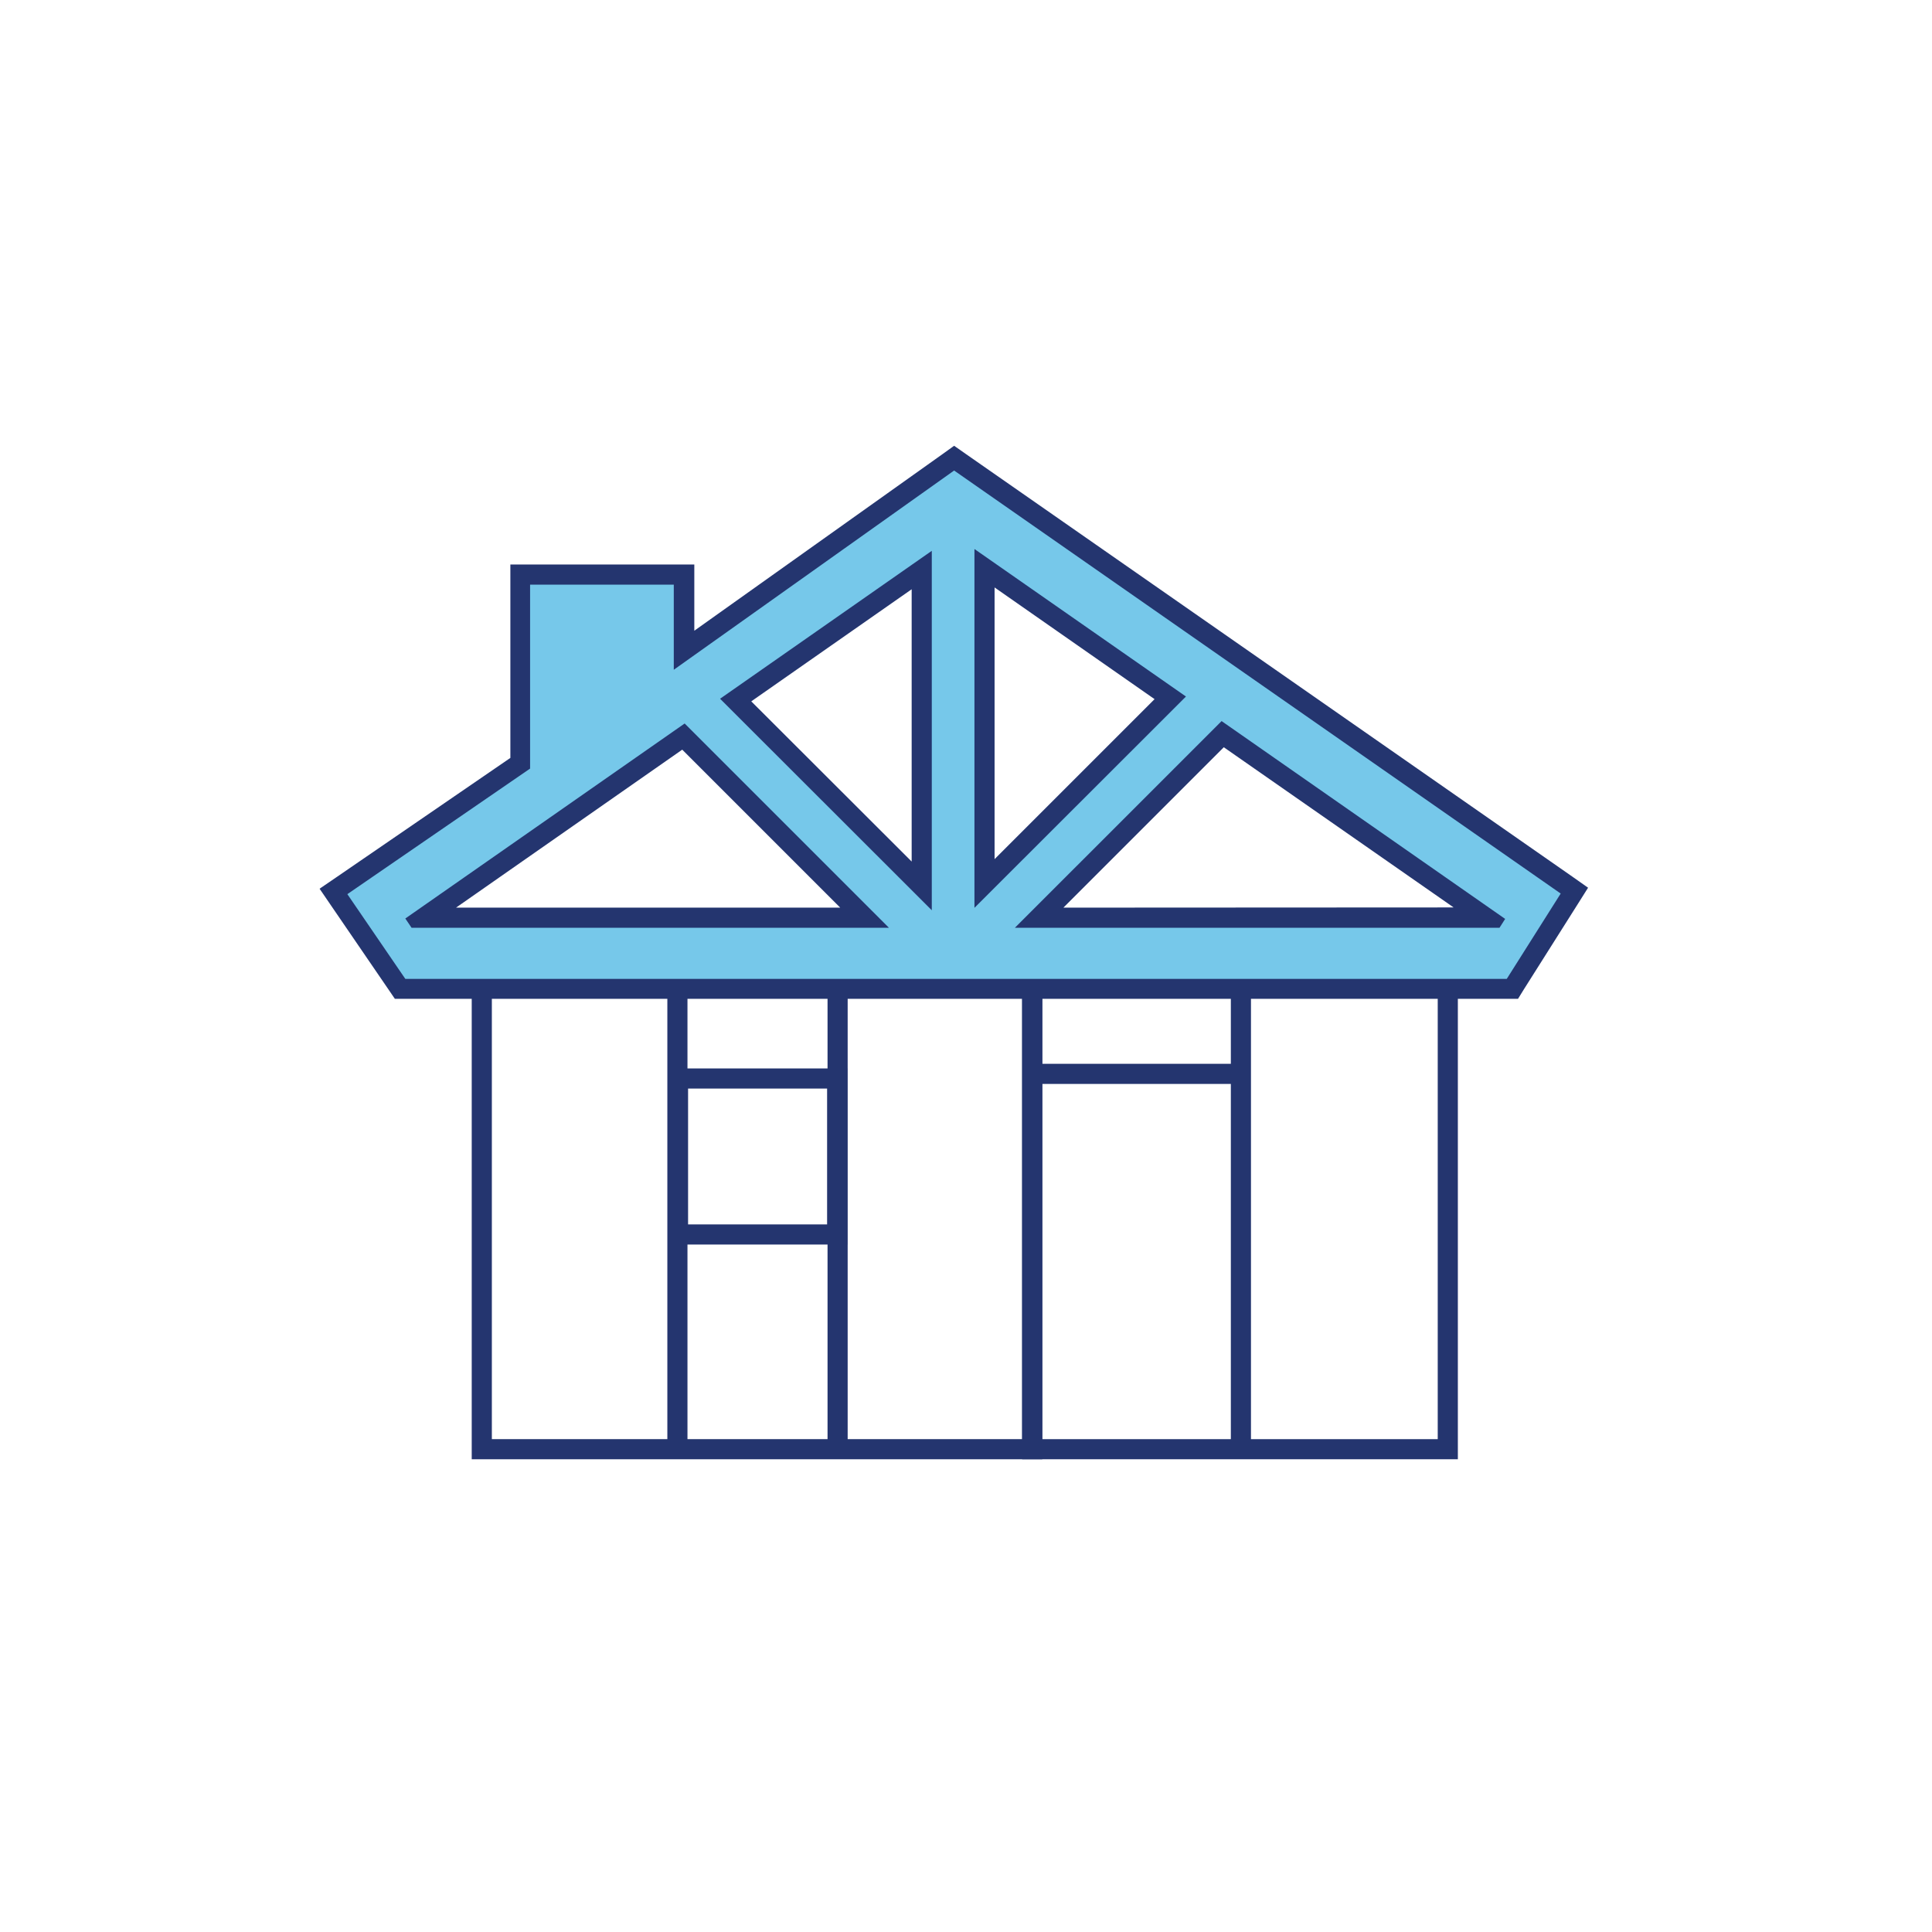
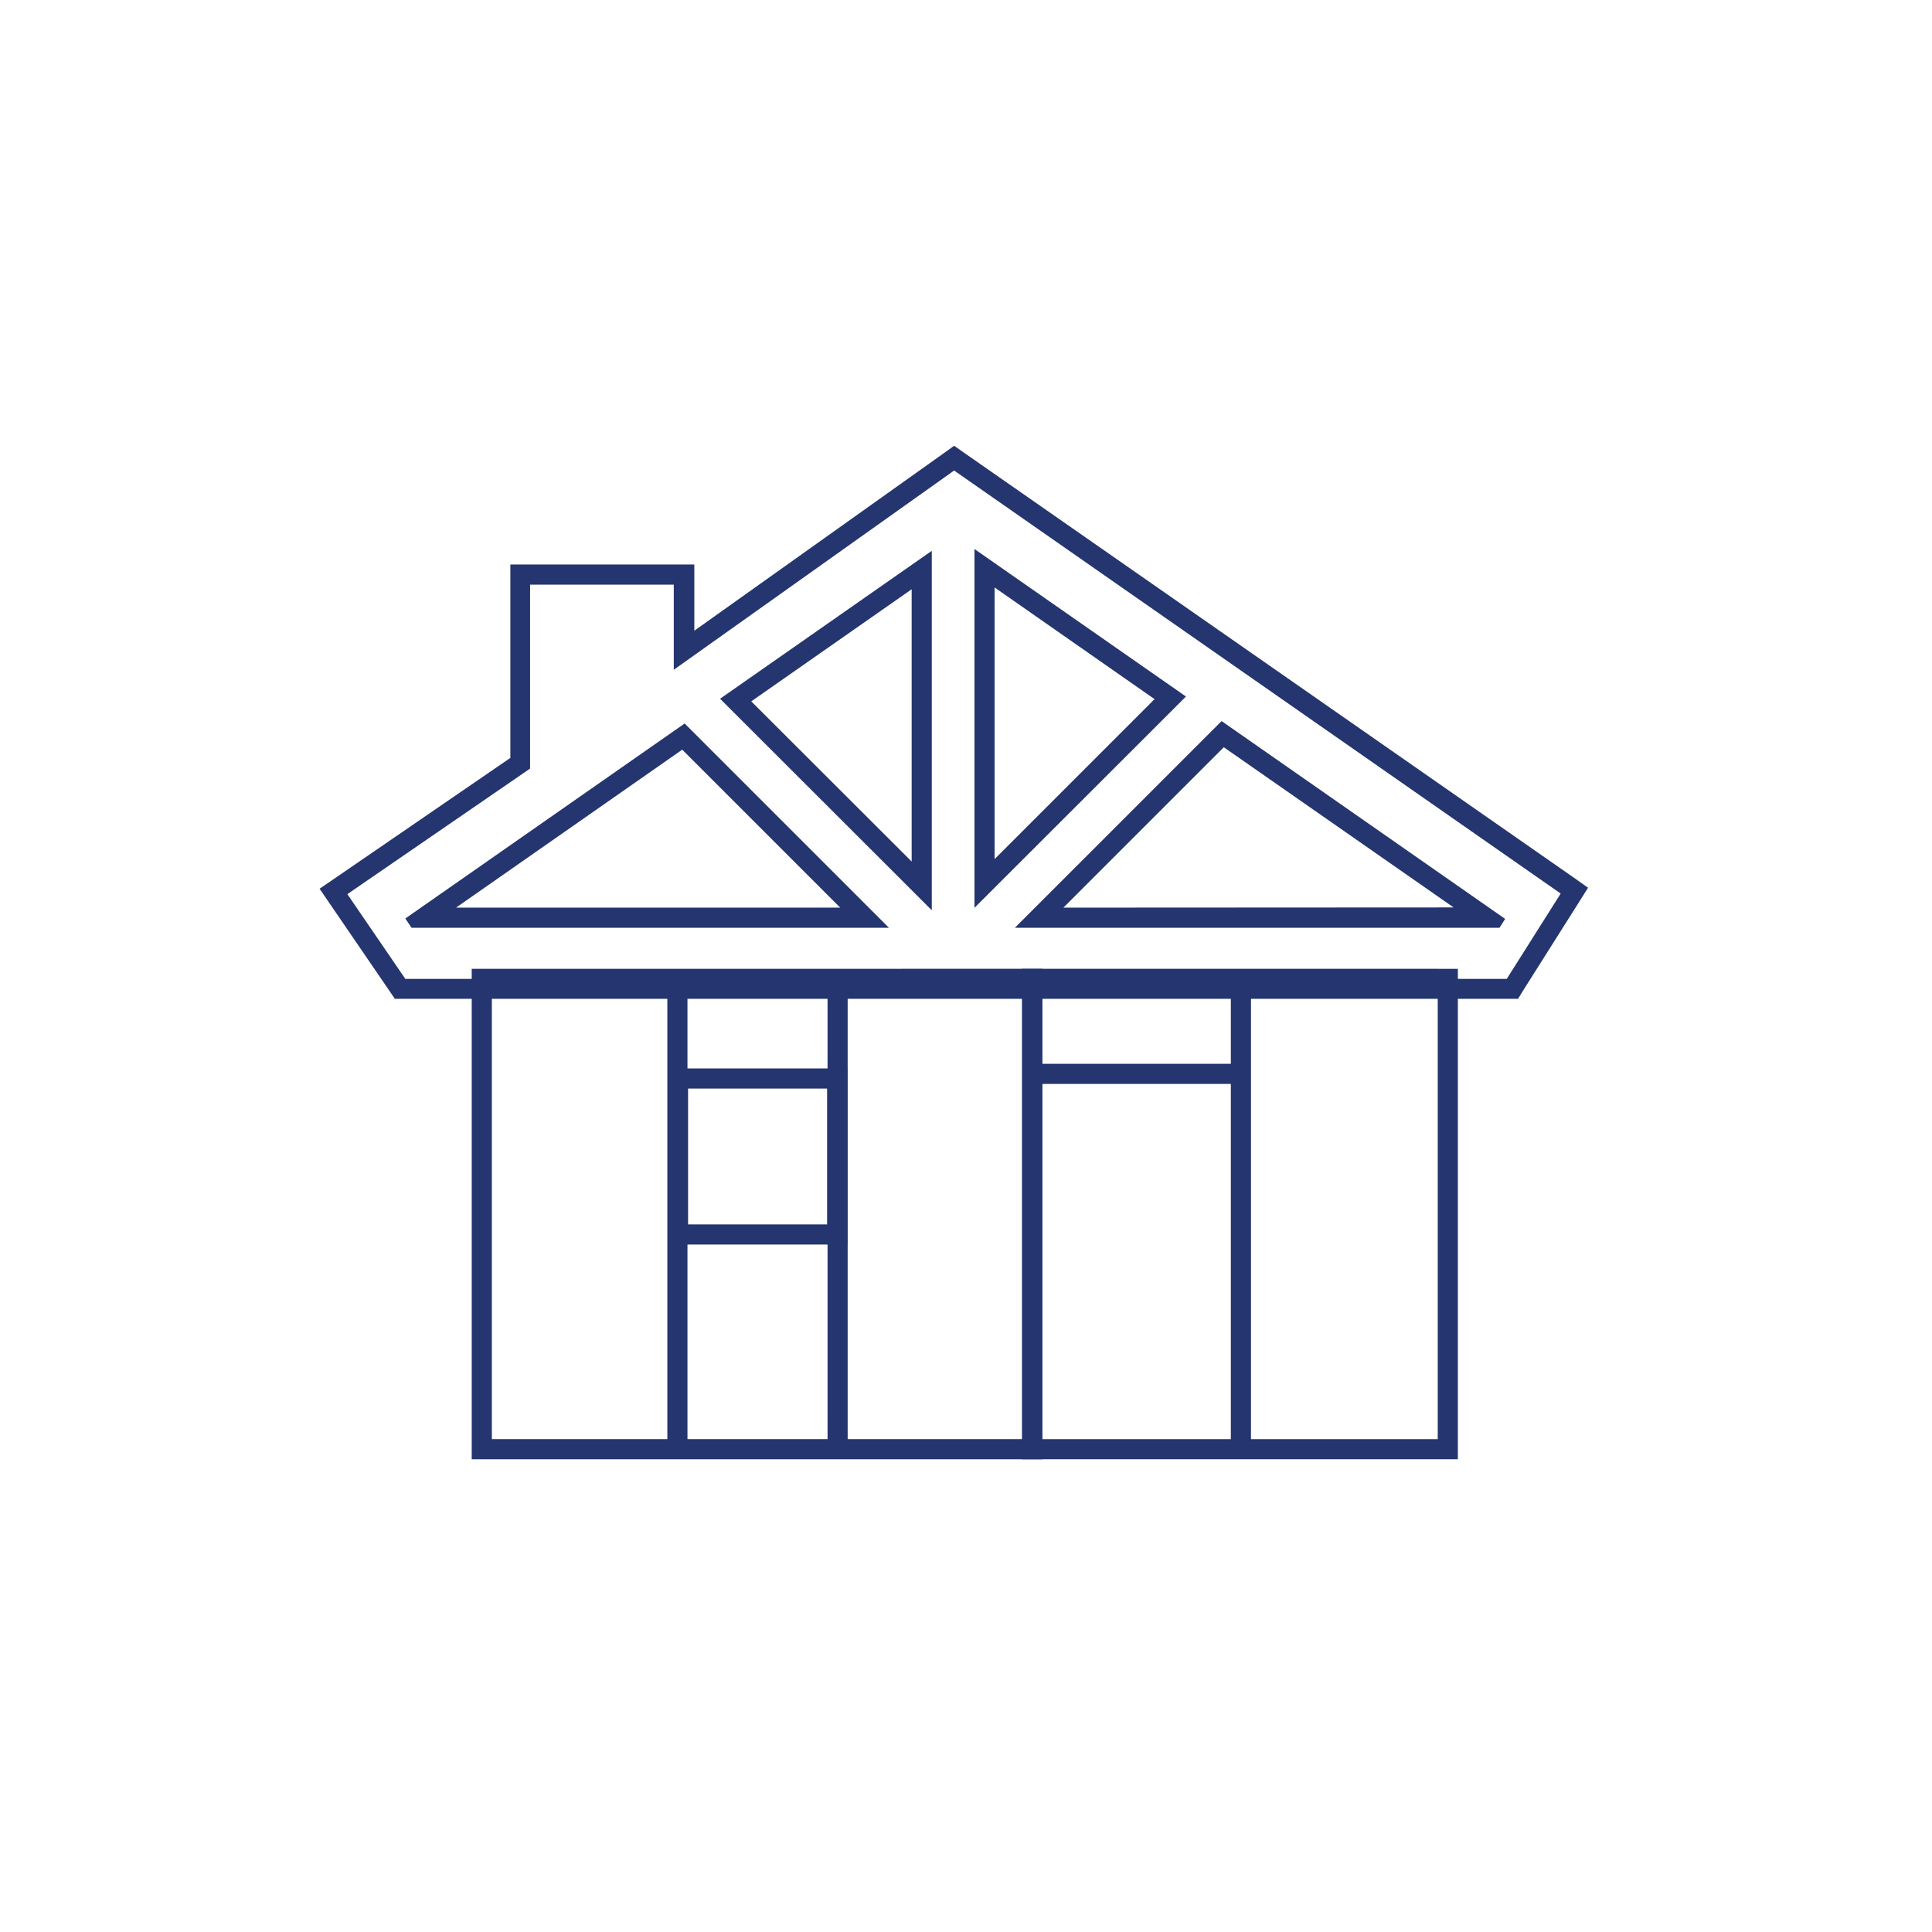
<svg xmlns="http://www.w3.org/2000/svg" version="1.1" id="Layer_1" x="0px" y="0px" viewBox="0 0 96 96" style="enable-background:new 0 0 96 96;" xml:space="preserve">
  <style type="text/css">
	.st0{fill:none;stroke:#24356F;stroke-linejoin:round;stroke-miterlimit:10;}
	.st1{fill:#76C8EA;stroke:#24356F;stroke-miterlimit:10;}
	.st2{fill:none;stroke:#24356F;stroke-miterlimit:10;}
	.st3{fill:#76C8EA;}
	.st4{fill:#24356F;}
	.st5{fill:none;stroke:#24356F;stroke-width:1.166;stroke-linejoin:round;stroke-miterlimit:10;}
	.st6{fill:#76C8EA;stroke:#24356F;stroke-linejoin:round;stroke-miterlimit:10;}
</style>
  <switch>
    <g>
      <g>
        <path class="st4" d="M50.79,49.14v22.37H24.44V49.14H50.79 M33.19,61.84h8.91v-8.75h-8.91V61.84 M51.79,48.14h-1H24.44h-1v1     v22.37v1h1h26.35h1v-1V49.14V48.14L51.79,48.14z M34.19,54.09h6.91v6.75h-6.91V54.09L34.19,54.09z" />
      </g>
      <g>
        <path class="st4" d="M71.44,49.14v22.37H51.79V49.14H71.44 M72.44,48.14h-1H51.79h-1v1v22.37v1h1h19.65h1v-1V49.14V48.14     L72.44,48.14z" />
      </g>
      <line class="st1" x1="44.81" y1="48.65" x2="71.47" y2="48.65" />
      <line class="st2" x1="61.66" y1="48.65" x2="61.66" y2="72.15" />
      <line class="st2" x1="41.62" y1="48.65" x2="41.62" y2="72.15" />
      <line class="st2" x1="33.66" y1="48.65" x2="33.66" y2="72.15" />
      <g>
        <line class="st2" x1="51.13" y1="53.36" x2="61.81" y2="53.36" />
      </g>
      <g>
-         <path class="st3" d="M19.89,49.13l-3.31-4.84l9.27-6.37v-9.38h8.14v3.76l13.42-9.54l30.82,21.49l-3.08,4.88l-23.89,0L19.89,49.13     z M51.64,45.6l22.19,0l-13.07-9.11L51.64,45.6z M42.96,45.6l-9-9l-12.89,9L42.96,45.6z M45.8,44.03v-15.7l-9.25,6.46L45.8,44.03z      M48.92,43.9l9.23-9.23l-9.23-6.44V43.9z" />
        <path class="st4" d="M47.41,23.38l30.14,21.02l-2.68,4.24l-23.62,0l-26.26,0h-4.85l-2.88-4.21l9.08-6.24v-9.14h7.14v4.23     L47.41,23.38 M48.42,45.11l10.51-10.5l-10.51-7.33V45.11 M46.3,45.23V27.37l-10.52,7.35L46.3,45.23 M51.45,46.1l23.06,0     l0.28-0.44L60.7,35.83L50.43,46.1L51.45,46.1 M44.17,46.1L34.02,35.95l-13.88,9.69l0.31,0.46L44.17,46.1 M47.41,22.15l-0.57,0.41     l-12.34,8.78v-2.29v-1h-1h-7.14h-1v1v8.61L16.7,43.6l-0.82,0.56l0.56,0.82l2.88,4.21l0.3,0.44h0.53H25l26.26,0l23.62,0l0.55,0     l0.29-0.47l2.68-4.24l0.51-0.81l-0.78-0.55L47.98,22.55L47.41,22.15L47.41,22.15z M49.42,42.69v-13.5l7.95,5.55L49.42,42.69     L49.42,42.69z M37.33,34.85l7.97-5.57v13.53L37.33,34.85L37.33,34.85z M52.84,45.1l7.97-7.97l11.42,7.96L52.84,45.1L52.84,45.1z      M22.66,45.1l11.24-7.85l7.85,7.85L22.66,45.1L22.66,45.1z" />
      </g>
    </g>
  </switch>
</svg>